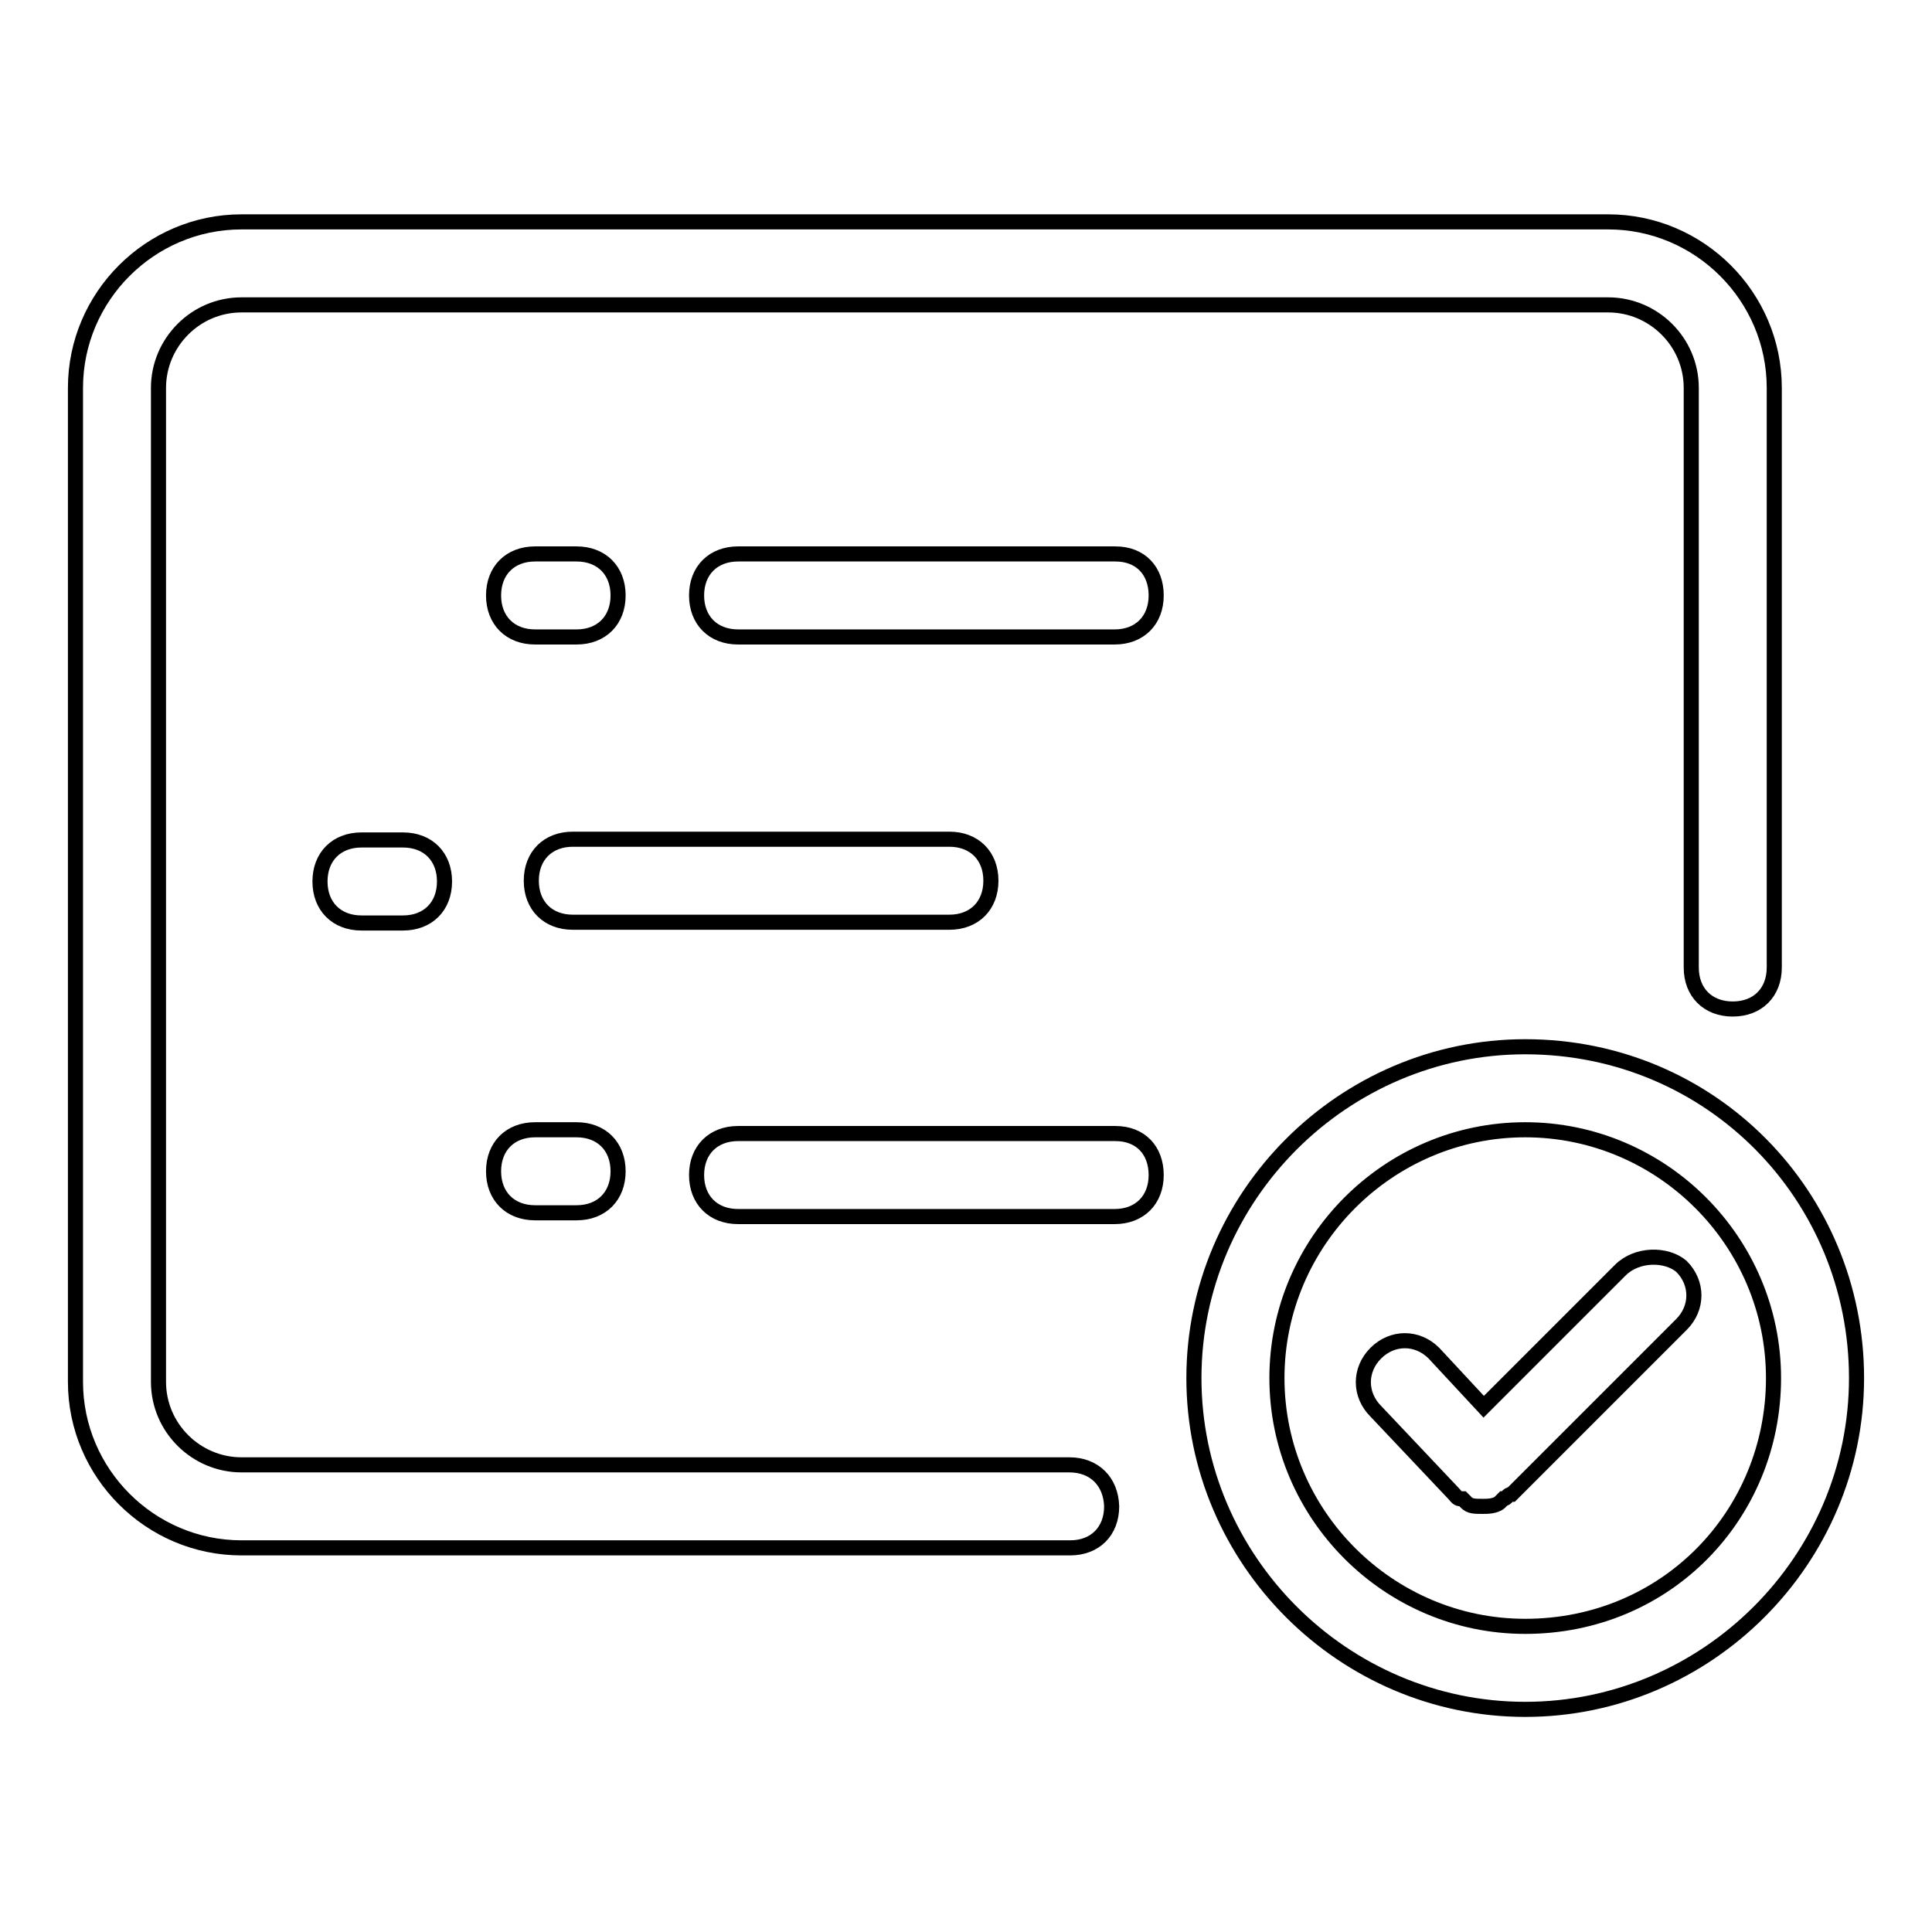
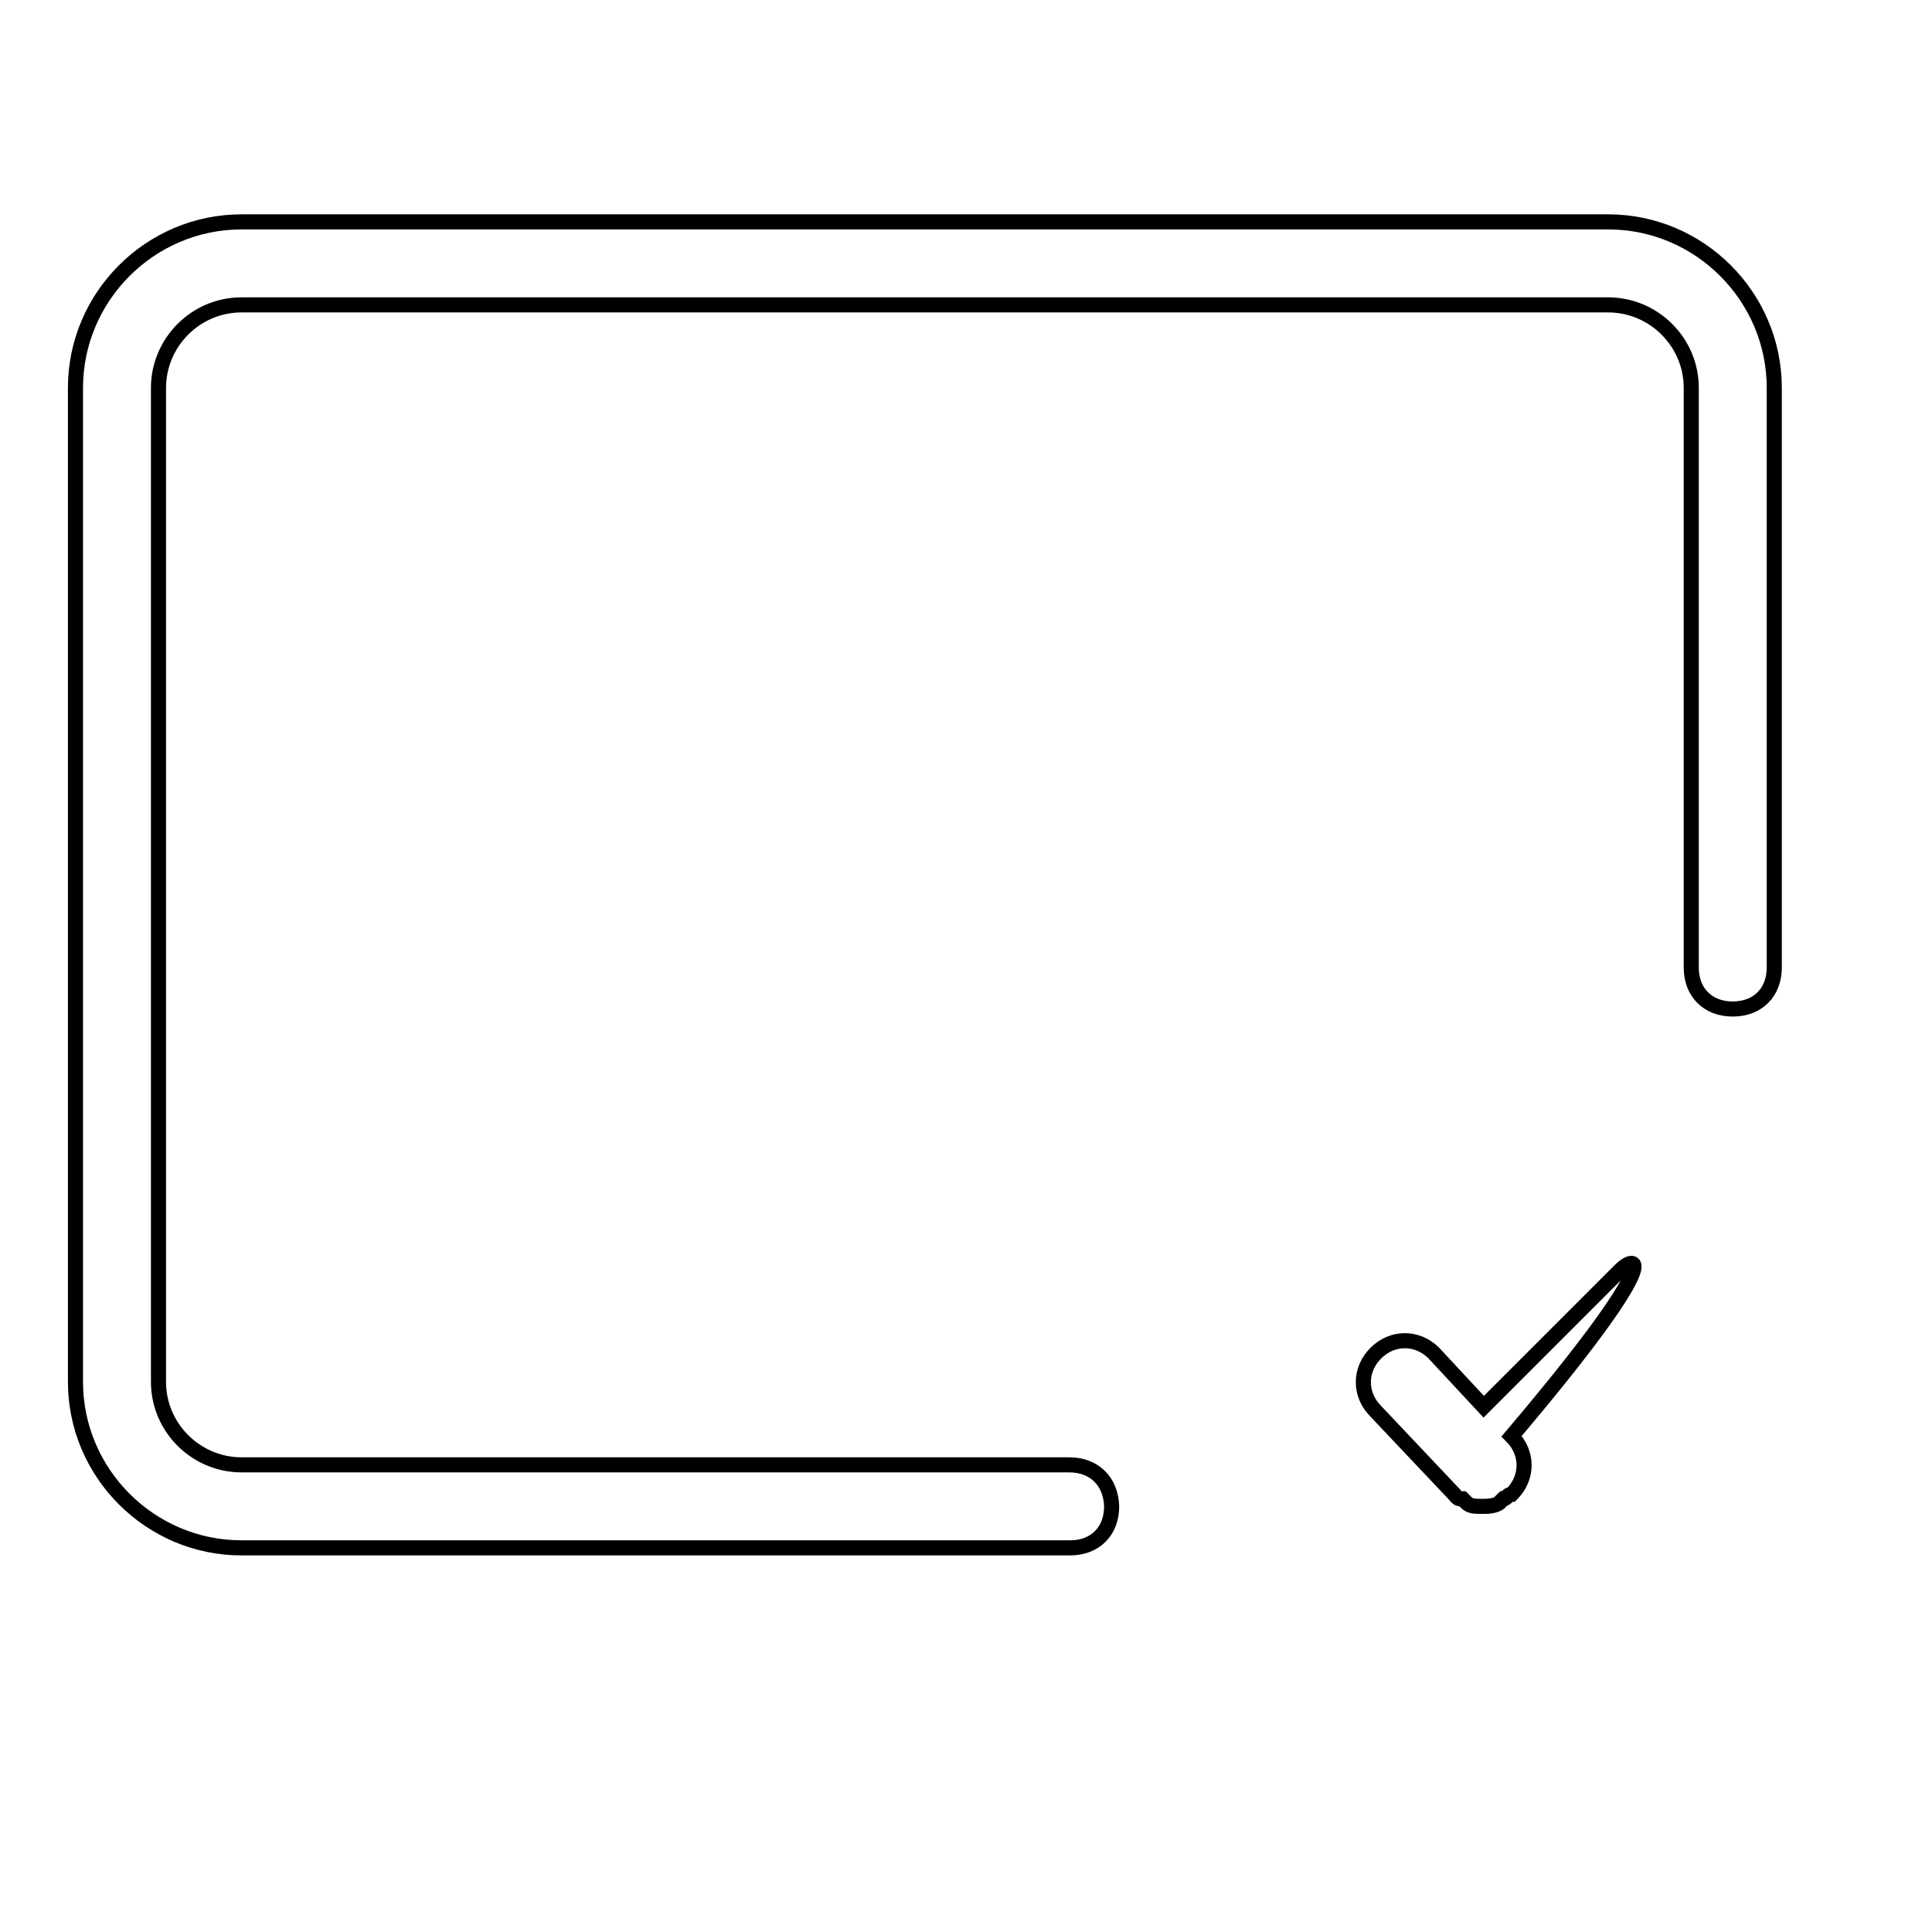
<svg xmlns="http://www.w3.org/2000/svg" version="1.1" x="0px" y="0px" viewBox="0 0 256 256" enable-background="new 0 0 256 256" xml:space="preserve">
  <g>
    <path stroke-width="2" fill-opacity="0" stroke="#000000" d="M141.7,194.1H32c-6,0-11-4.9-11-11V51.4c0-6,4.9-11,11-11h181.1c6,0,11,4.9,11,11v76.8 c0,3.3,2.2,5.5,5.5,5.5c3.3,0,5.5-2.2,5.5-5.5V51.4c0-12.1-9.9-22-22-22H32c-12.1,0-22,9.9-22,22v131.7c0,12.1,9.9,22,22,22h109.8 c3.3,0,5.5-2.2,5.5-5.5C147.2,196.3,145,194.1,141.7,194.1z" />
-     <path stroke-width="2" fill-opacity="0" stroke="#000000" d="M147.8,73.4H97.8c-3.3,0-5.5,2.2-5.5,5.5c0,3.3,2.2,5.5,5.5,5.5h49.9c3.3,0,5.5-2.2,5.5-5.5 C153.2,75.6,151.1,73.4,147.8,73.4z M76.4,73.4h-5.5c-3.3,0-5.5,2.2-5.5,5.5c0,3.3,2.2,5.5,5.5,5.5h5.5c3.3,0,5.5-2.2,5.5-5.5 C81.9,75.6,79.7,73.4,76.4,73.4z M147.8,150.2H97.8c-3.3,0-5.5,2.2-5.5,5.5s2.2,5.5,5.5,5.5h49.9c3.3,0,5.5-2.2,5.5-5.5 S151.1,150.2,147.8,150.2z M70.9,149.7c-3.3,0-5.5,2.2-5.5,5.5s2.2,5.5,5.5,5.5h5.5c3.3,0,5.5-2.2,5.5-5.5s-2.2-5.5-5.5-5.5H70.9z  M131.3,116.7c0-3.3-2.2-5.5-5.5-5.5H75.9c-3.3,0-5.5,2.2-5.5,5.5s2.2,5.5,5.5,5.5h49.9C129.1,122.2,131.3,120,131.3,116.7 L131.3,116.7z M47.9,111.3c-3.3,0-5.5,2.2-5.5,5.5s2.2,5.5,5.5,5.5h5.5c3.3,0,5.5-2.2,5.5-5.5s-2.2-5.5-5.5-5.5H47.9z M202.1,138.7 c-24.1,0-43.9,19.8-43.9,43.9c0,24.1,19.8,43.9,43.9,43.9c24.1,0,43.9-19.8,43.9-43.9C246,158.5,226.8,138.7,202.1,138.7z  M202.1,215.5c-18.1,0-32.9-14.8-32.9-32.9c0-18.1,14.8-32.9,32.9-32.9c18.1,0,32.9,14.8,32.9,32.9 C235,200.7,220.8,215.5,202.1,215.5z" />
-     <path stroke-width="2" fill-opacity="0" stroke="#000000" d="M214.7,168.3l-18.1,18.1l-6.6-7.1c-2.2-2.2-5.5-2.2-7.7,0c-2.2,2.2-2.2,5.5,0,7.7l10.4,11 c0.5,0.6,0.5,0.6,1.1,0.6l0.5,0.5c0.5,0.5,1.1,0.5,2.2,0.5c0.5,0,1.6,0,2.2-0.5l0.5-0.5c0.5,0,0.5-0.6,1.1-0.6l22.5-22.5 c2.2-2.2,2.2-5.5,0-7.7C220.8,166.1,216.9,166.1,214.7,168.3L214.7,168.3z" />
+     <path stroke-width="2" fill-opacity="0" stroke="#000000" d="M214.7,168.3l-18.1,18.1l-6.6-7.1c-2.2-2.2-5.5-2.2-7.7,0c-2.2,2.2-2.2,5.5,0,7.7l10.4,11 c0.5,0.6,0.5,0.6,1.1,0.6l0.5,0.5c0.5,0.5,1.1,0.5,2.2,0.5c0.5,0,1.6,0,2.2-0.5l0.5-0.5c0.5,0,0.5-0.6,1.1-0.6c2.2-2.2,2.2-5.5,0-7.7C220.8,166.1,216.9,166.1,214.7,168.3L214.7,168.3z" />
  </g>
</svg>